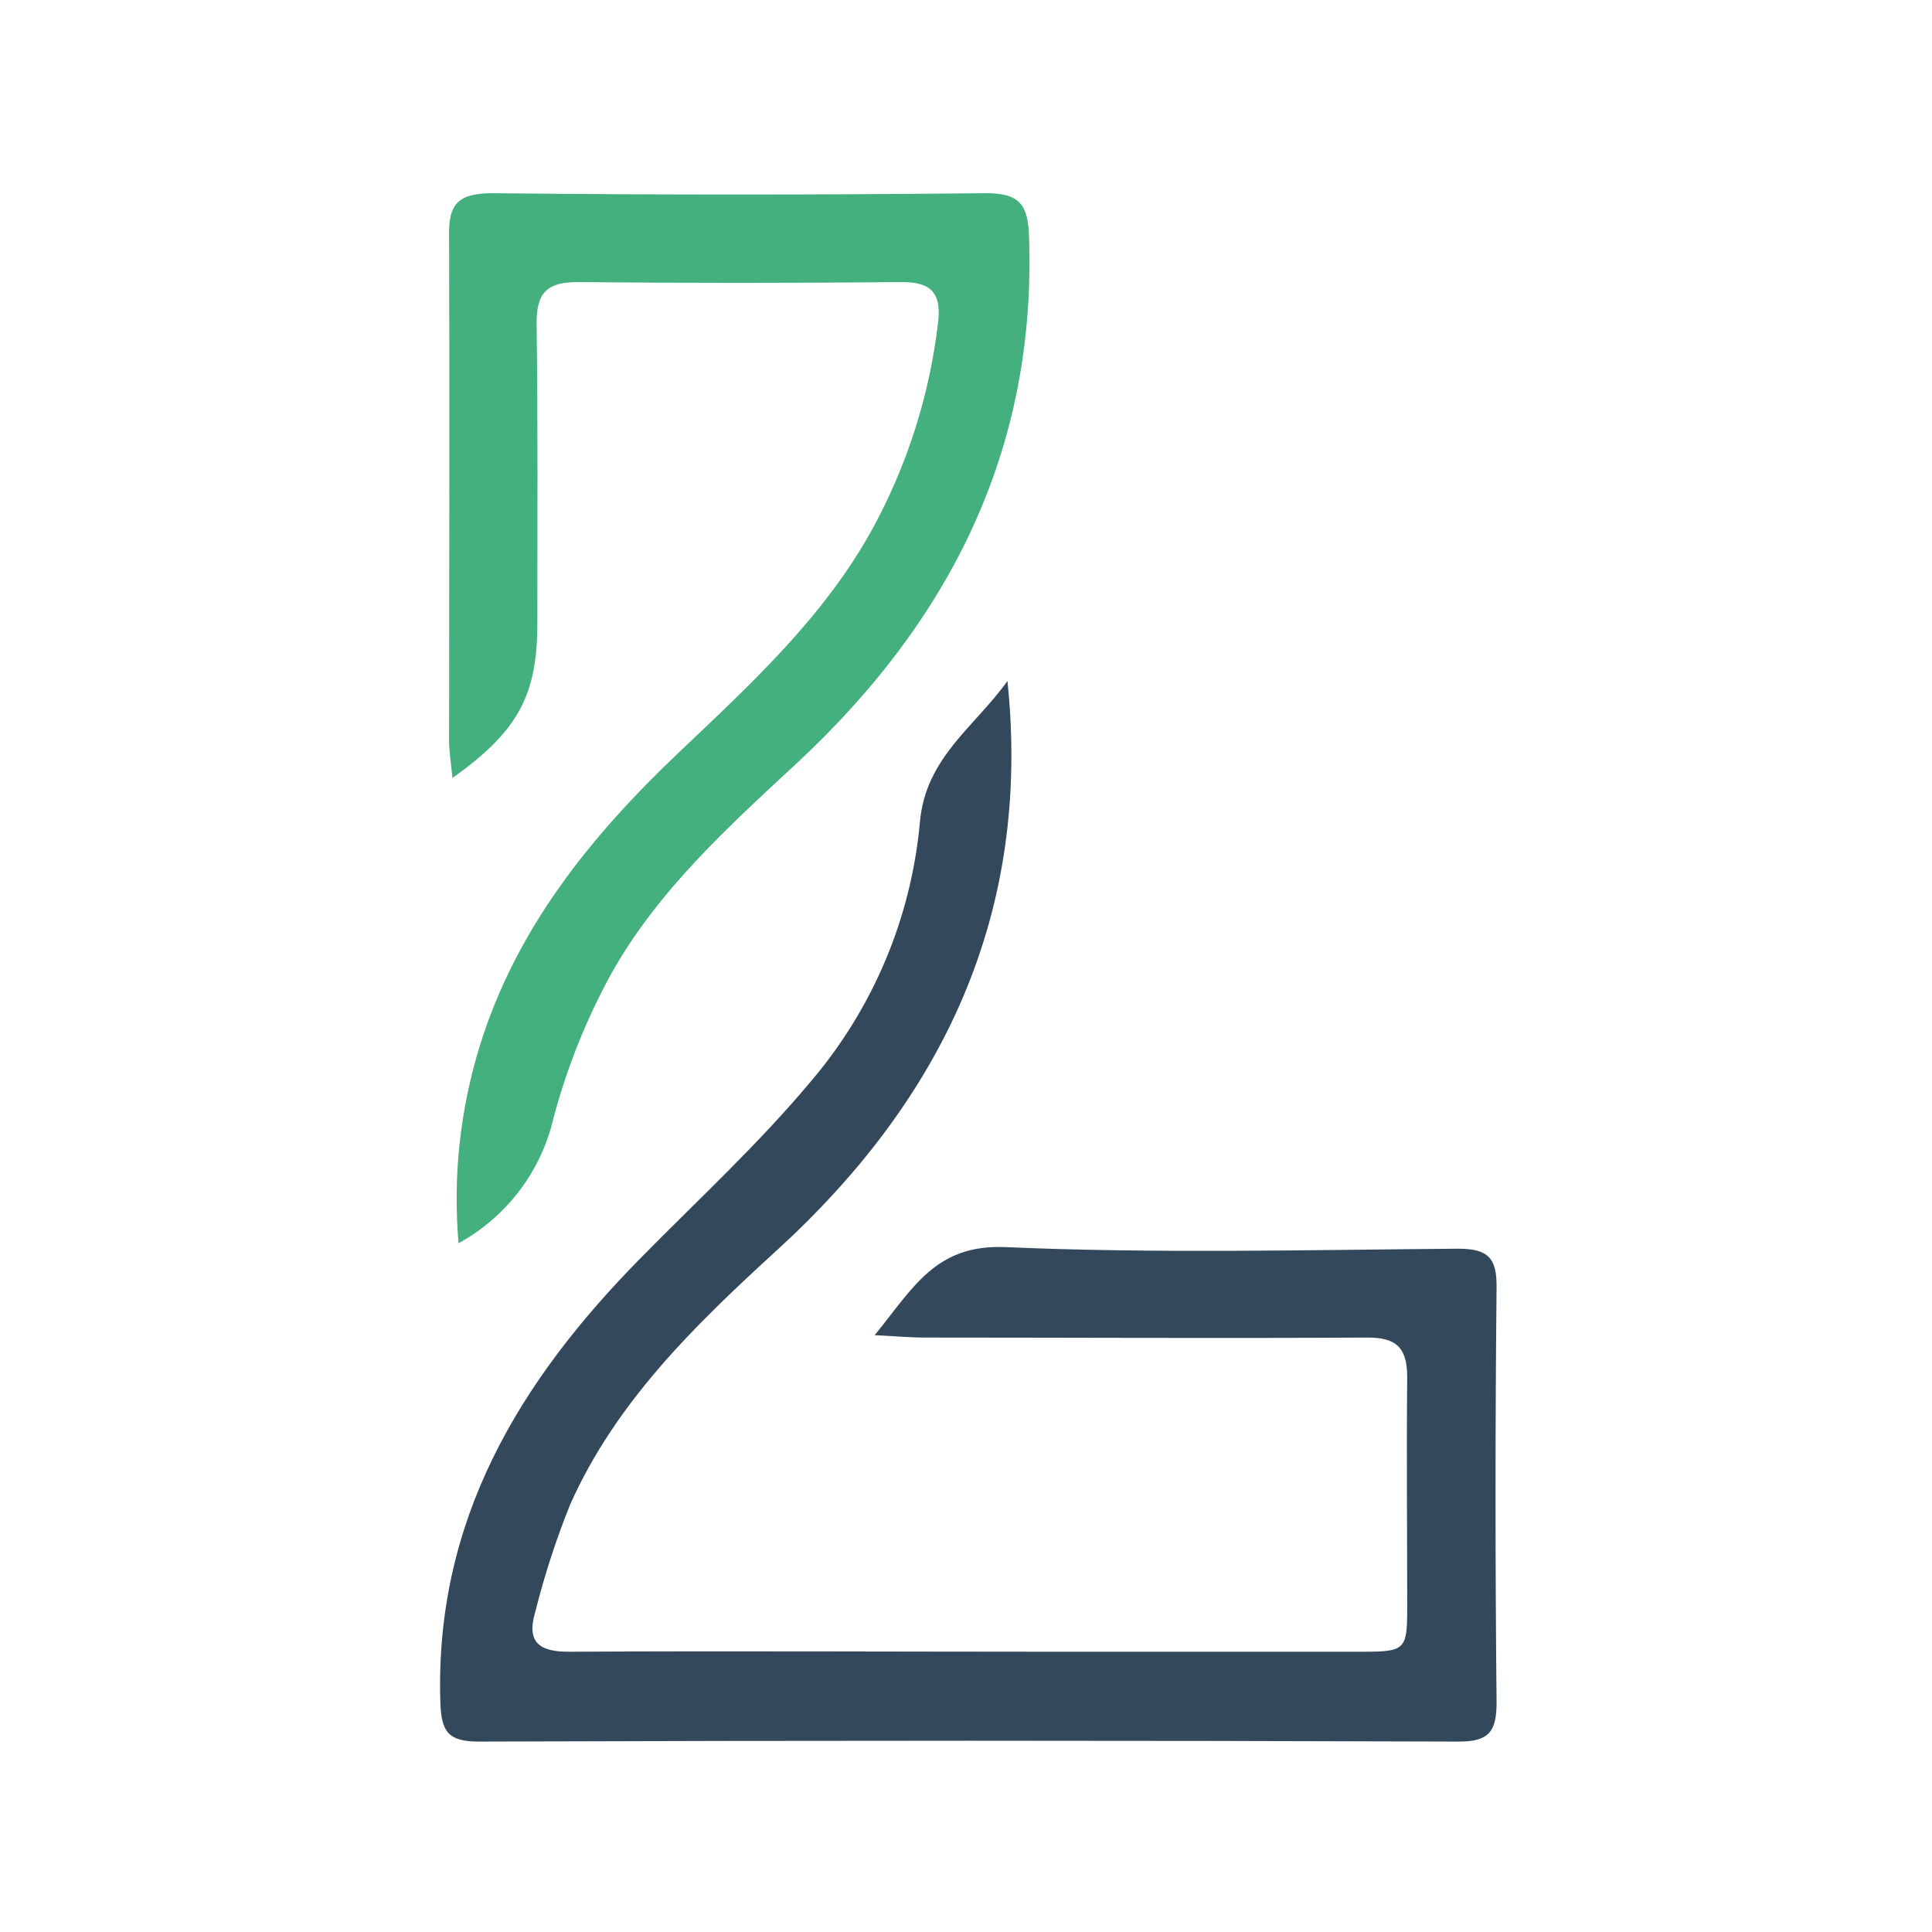
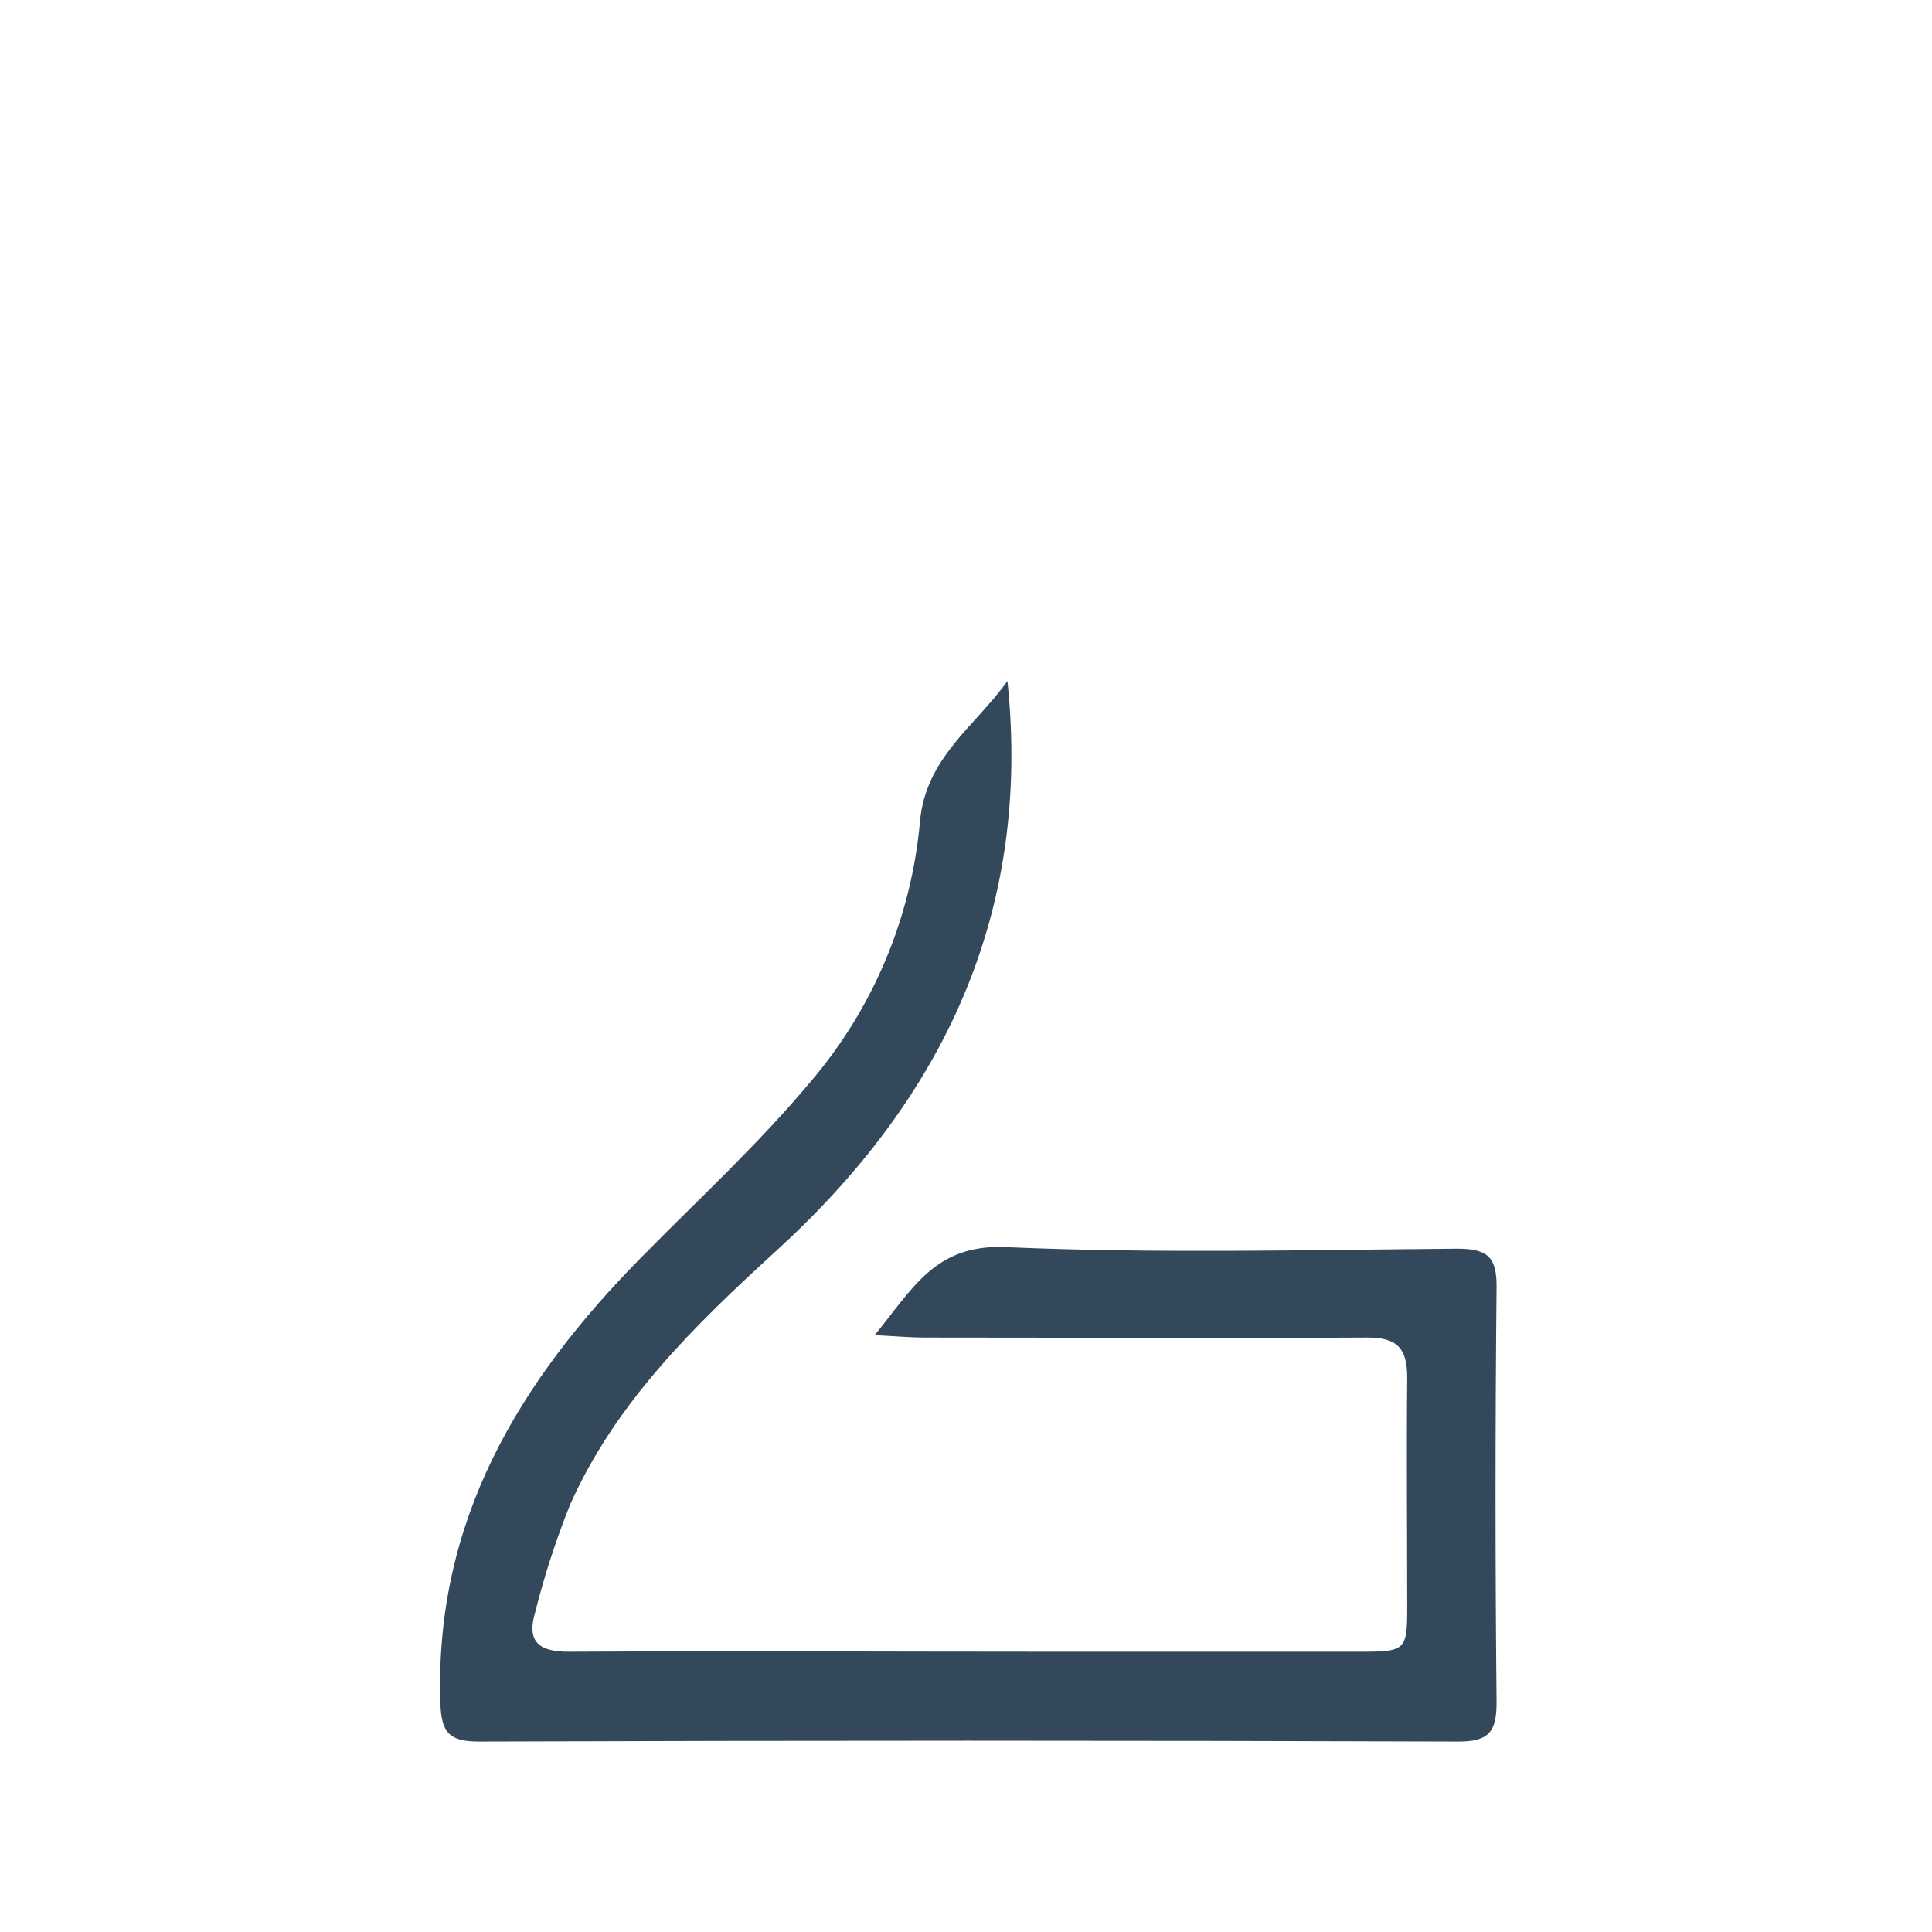
<svg xmlns="http://www.w3.org/2000/svg" width="360" height="360" viewBox="0 0 360 360" fill="none">
  <g id="local-cms">
    <g id="logo">
      <path id="Vector" d="M187.722 126.893C192.241 170.137 175.748 204.728 144.636 233.082C129.454 246.955 114.745 261.256 106.228 280.37C103.616 286.873 101.45 293.546 99.743 300.343C98.049 305.991 100.466 307.821 106.115 307.776C136.119 307.618 166.123 307.776 196.149 307.776H253.83C261.828 307.776 262.212 307.415 262.212 299.688C262.212 285.318 262.077 270.949 262.212 256.602C262.212 251.089 260.156 249.191 254.711 249.237C227.238 249.395 199.764 249.237 172.291 249.237C169.647 249.237 167.004 248.988 162.982 248.785C170.122 240.064 174.279 231.817 187.361 232.382C215.422 233.602 243.573 232.902 271.657 232.676C277.282 232.676 278.932 234.37 278.864 239.905C278.608 265.677 278.608 291.449 278.864 317.22C278.864 322.575 277.531 324.54 271.77 324.518C210.933 324.307 150.074 324.307 89.192 324.518C83.499 324.518 82.233 322.665 82.053 317.243C80.968 283.353 96.738 257.37 119.445 234.347C130.086 223.525 141.338 213.177 151.076 201.519C162.684 187.907 169.788 171.031 171.41 153.215C172.426 141.172 181.78 135.275 187.722 126.893Z" fill="#34485C" />
-       <path id="Vector_2" d="M85.442 231.659C84.379 219.242 85.729 206.736 89.418 194.832C96.196 172.961 110.114 155.79 126.313 140.382C139.643 127.707 153.222 115.325 162.327 98.99C168.976 86.949 173.212 73.726 174.799 60.062C175.454 54.572 173.466 52.493 167.84 52.561C147.777 52.757 127.706 52.757 107.628 52.561C101.822 52.561 99.924 54.662 99.992 60.356C100.24 78.927 100.127 97.522 100.127 116.116C100.127 129.559 96.58 136.202 84.312 144.968C84.064 142.325 83.679 140.133 83.679 137.919C83.679 106.672 83.792 75.425 83.679 44.156C83.499 37.807 85.509 36 91.903 36C122.54 36.339 153.177 36.316 183.723 36C189.846 36 191.54 38.011 191.744 43.975C193.167 83.808 176.945 115.71 148.5 142.189C135.622 154.118 122.54 166.002 113.887 181.456C109.249 189.926 105.646 198.922 103.155 208.252C102.023 213.184 99.86 217.819 96.807 221.854C93.754 225.888 89.88 229.23 85.442 231.659Z" fill="#43B07E" />
    </g>
  </g>
</svg>